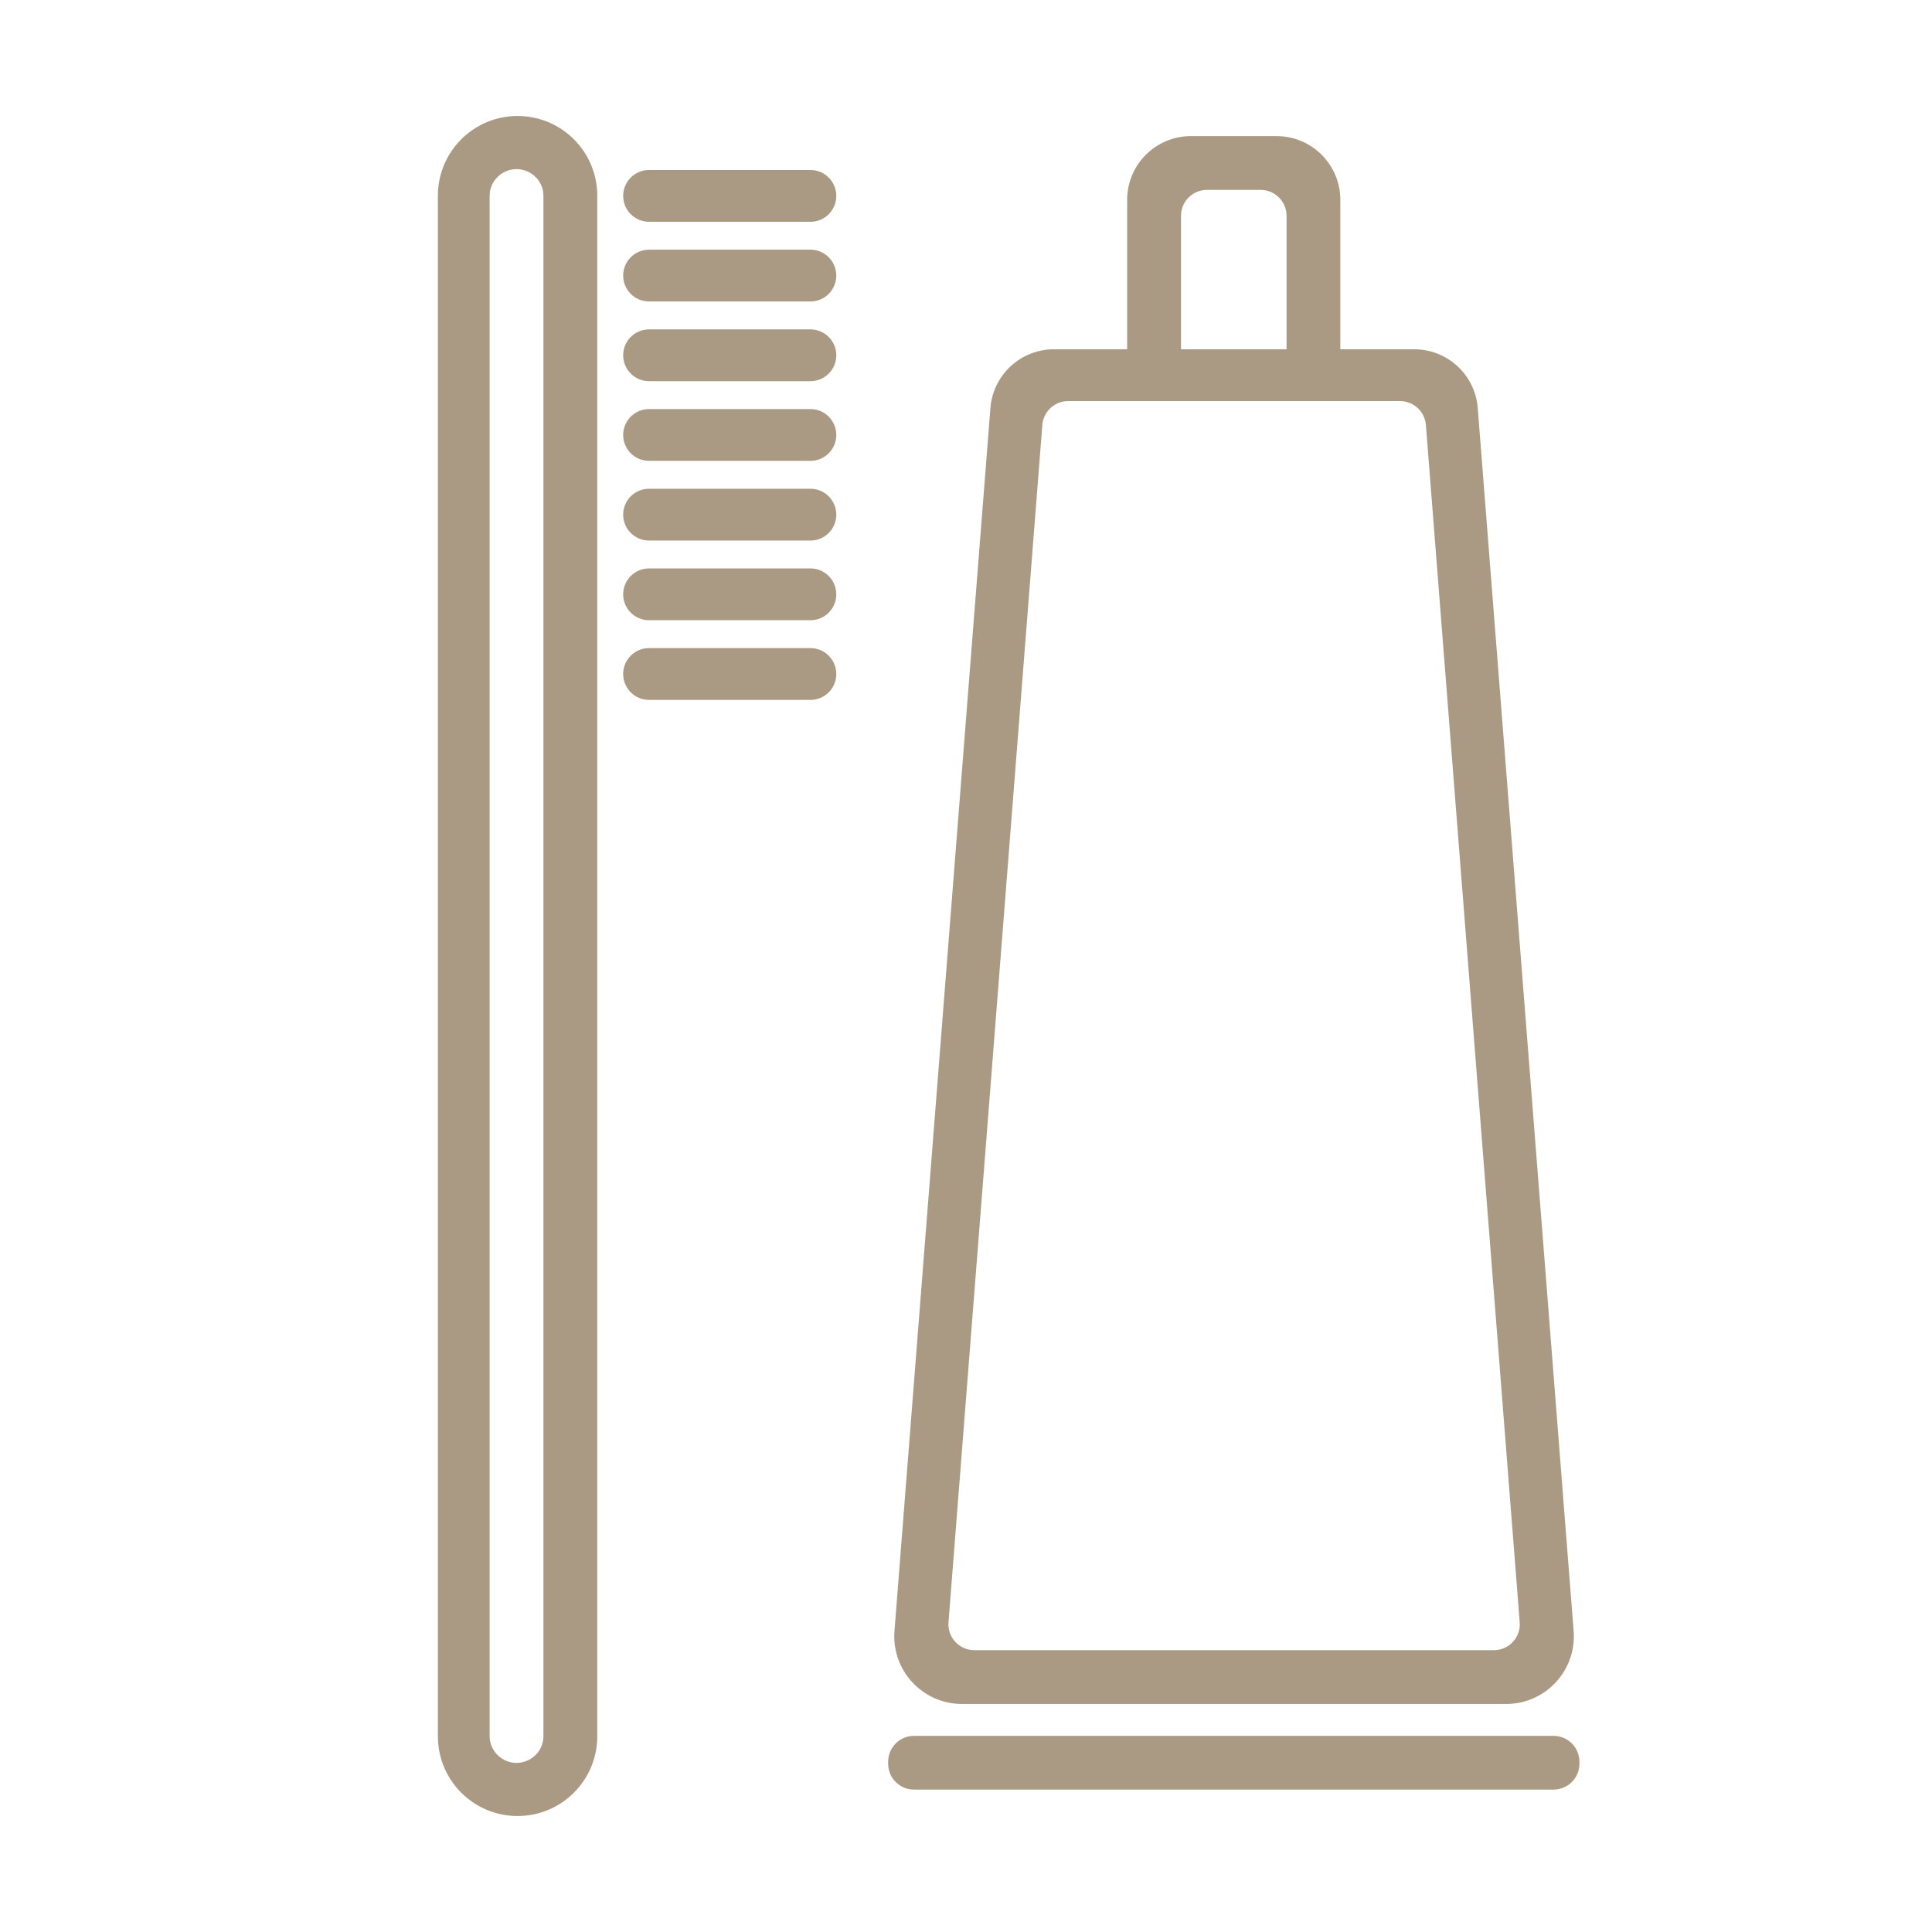
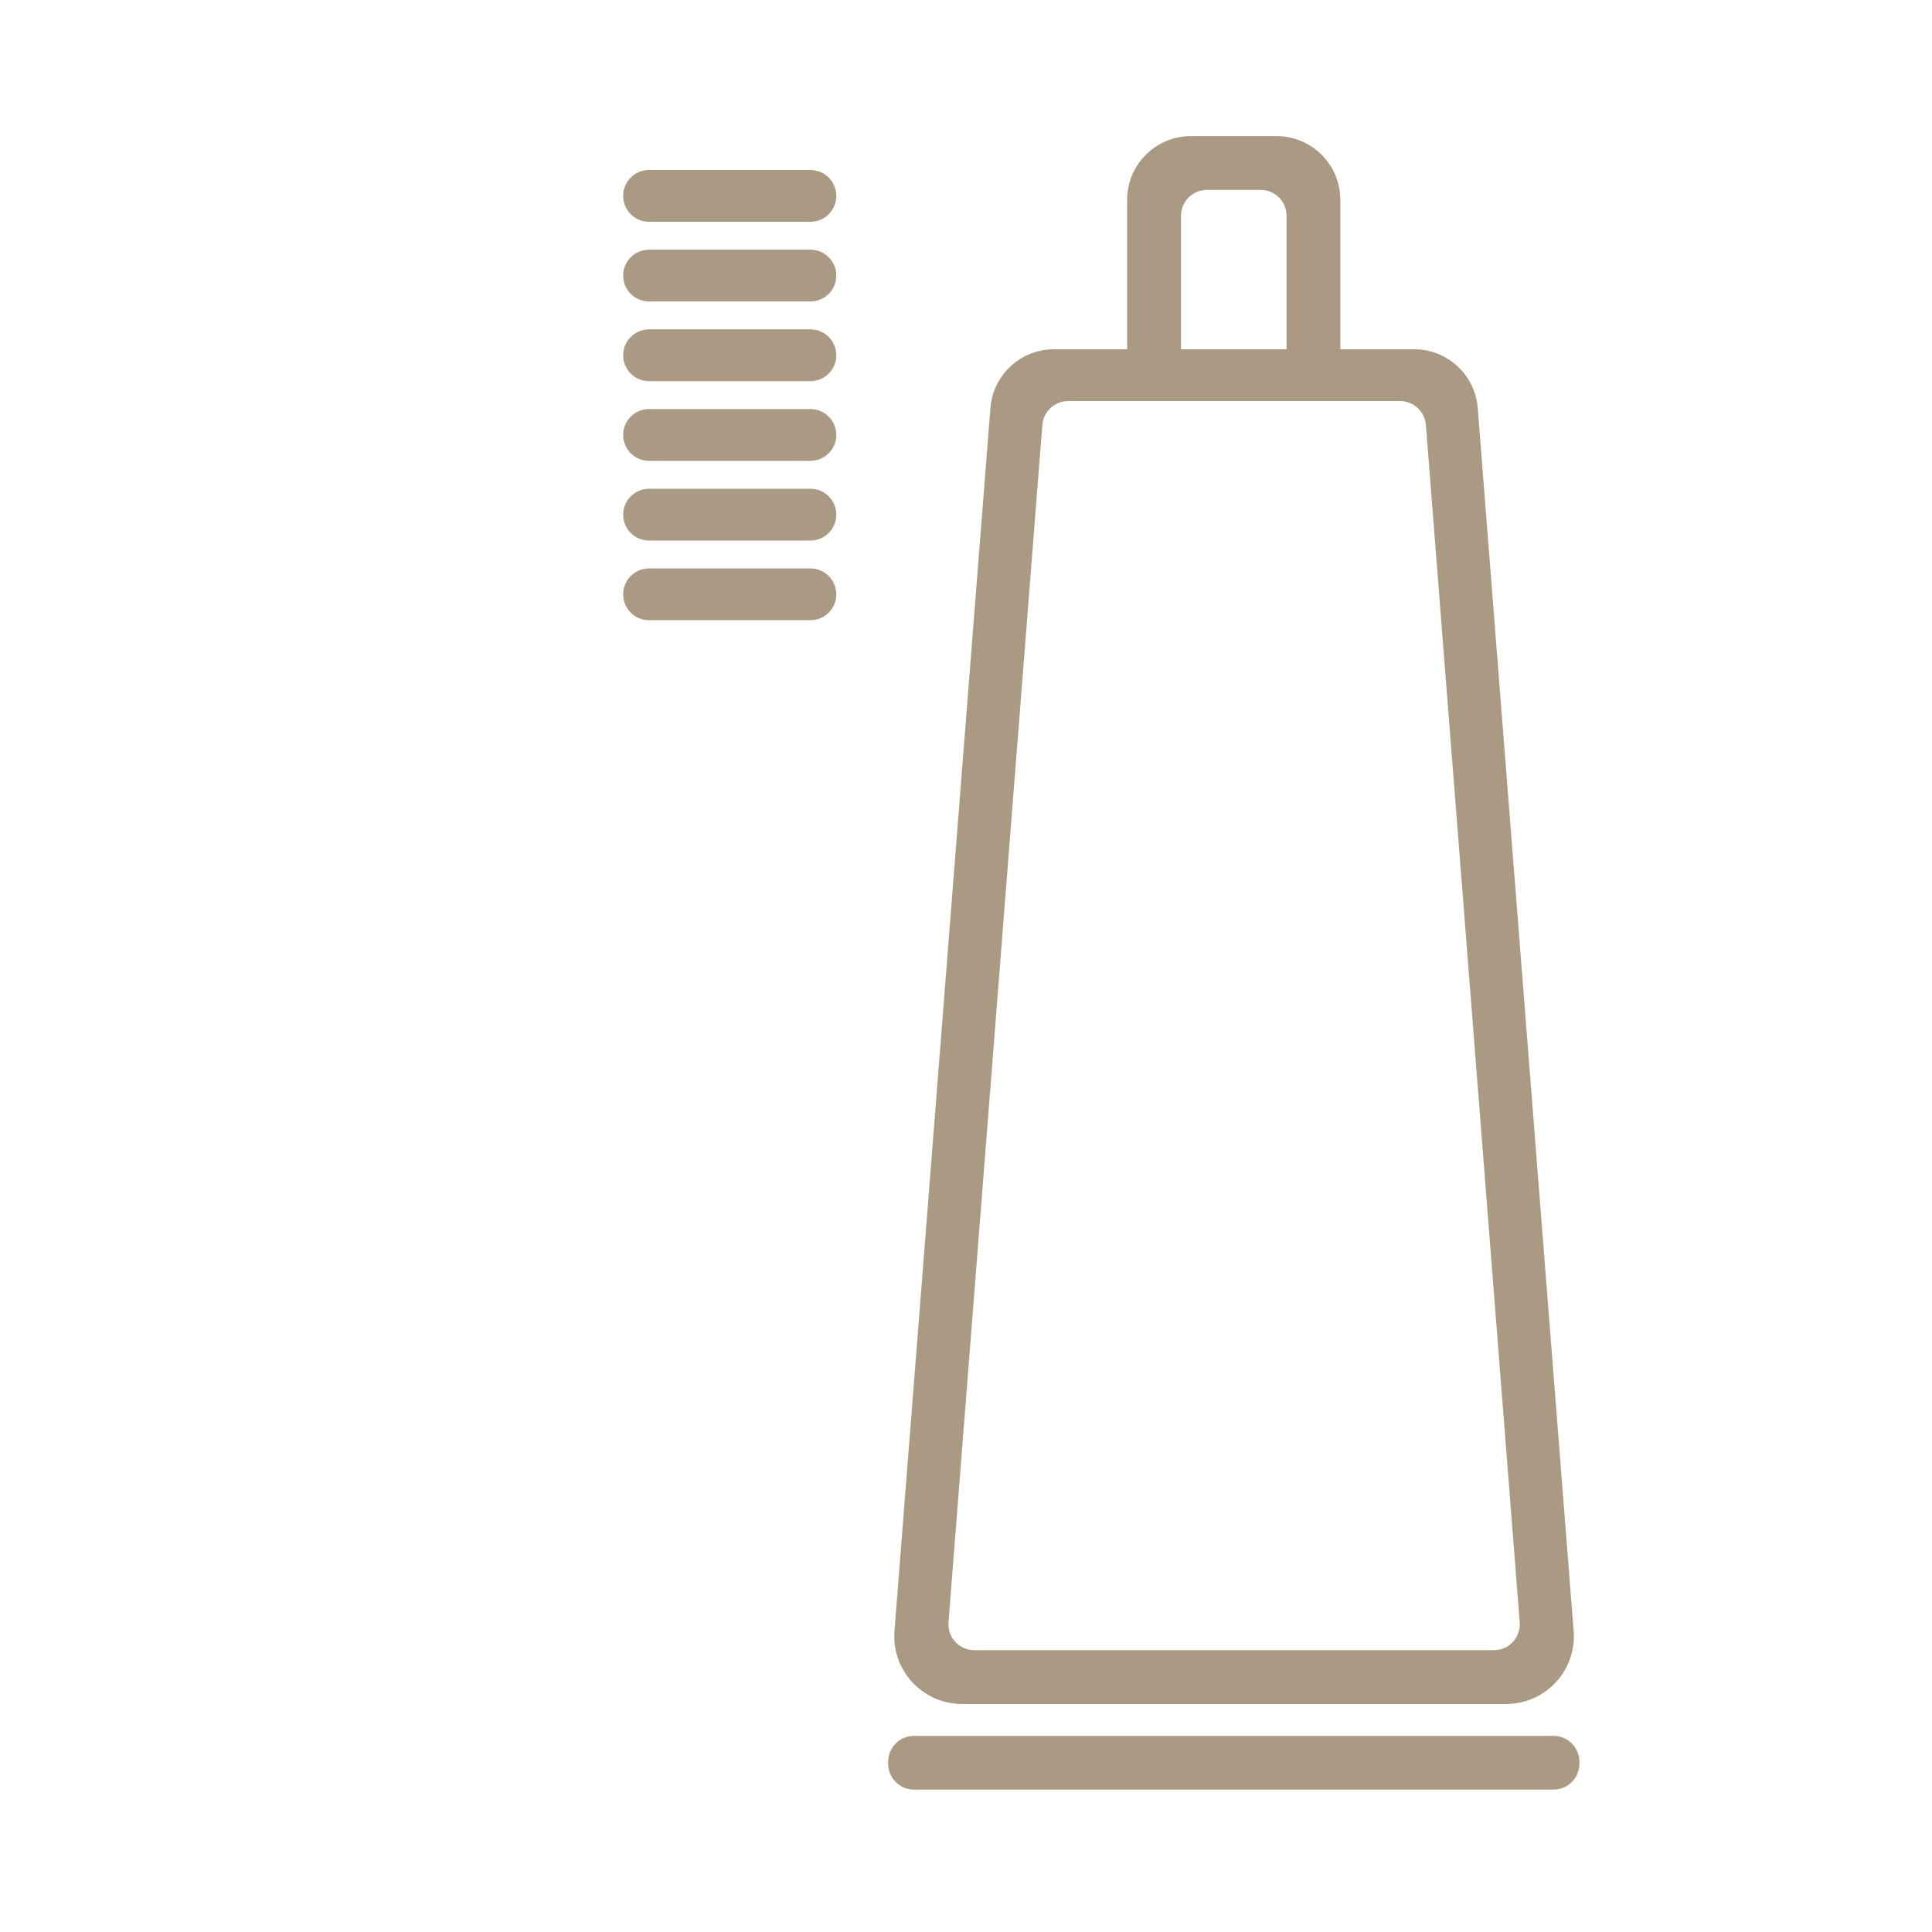
<svg xmlns="http://www.w3.org/2000/svg" version="1.1" id="Calque_1" x="0px" y="0px" width="80px" height="80px" viewBox="0 0 80 80" enable-background="new 0 0 80 80" xml:space="preserve">
  <g>
    <g>
      <g>
        <path fill="#AA9A83" d="M-90.864-16.248c-0.582,0-1.055-0.47-1.058-1.052l-0.056-10.453c-0.003-0.586,0.468-1.062,1.052-1.063     c0.659-0.006,1.271-0.226,1.723-0.625c0.412-0.362,0.637-0.83,0.633-1.318c-0.002-0.488-0.232-0.954-0.647-1.313     c-0.457-0.395-1.068-0.612-1.729-0.604c-0.284-0.004-0.55-0.109-0.75-0.308c-0.199-0.195-0.312-0.464-0.314-0.745l-0.056-10.452     c-0.002-0.584,0.468-1.061,1.053-1.064l64.155-0.343c0.001,0,0.003,0,0.006,0c0.278,0,0.546,0.11,0.743,0.306     c0.2,0.198,0.313,0.466,0.315,0.747l0.144,26.881c0.003,0.584-0.468,1.06-1.053,1.063l-64.156,0.344     C-90.86-16.248-90.861-16.248-90.864-16.248z M-89.856-26.819l0.045,8.448l62.039-0.331l-0.132-24.765l-62.039,0.332l0.045,8.447     c0.77,0.165,1.481,0.509,2.064,1.014c0.885,0.764,1.375,1.796,1.381,2.903c0.006,1.107-0.474,2.145-1.35,2.918     C-88.38-27.343-89.087-26.991-89.856-26.819z" />
        <g>
-           <path fill="#AA9A83" d="M-39.638-38.452c-0.583,0-1.056-0.47-1.059-1.052l-0.006-1.053c-0.003-0.584,0.468-1.06,1.053-1.063      c0.002,0,0.004,0,0.005,0c0.582,0,1.056,0.47,1.059,1.053l0.007,1.052c0.003,0.585-0.468,1.062-1.054,1.063      C-39.634-38.452-39.637-38.452-39.638-38.452z" />
+           <path fill="#AA9A83" d="M-39.638-38.452c-0.583,0-1.056-0.47-1.059-1.052l-0.006-1.053c-0.003-0.584,0.468-1.06,1.053-1.063      c0.002,0,0.004,0,0.005,0c0.582,0,1.056,0.47,1.059,1.053c0.003,0.585-0.468,1.062-1.054,1.063      C-39.634-38.452-39.637-38.452-39.638-38.452z" />
          <path fill="#AA9A83" d="M-39.614-33.827c-0.581,0-1.055-0.47-1.059-1.053l-0.004-1.052c-0.004-0.584,0.468-1.062,1.053-1.063      c0.002,0,0.003,0,0.005,0c0.581,0,1.056,0.47,1.059,1.053l0.005,1.052c0.004,0.584-0.468,1.06-1.052,1.063      C-39.609-33.827-39.611-33.827-39.614-33.827z" />
          <path fill="#AA9A83" d="M-39.589-29.201c-0.582,0-1.055-0.472-1.059-1.054l-0.005-1.052c-0.004-0.585,0.468-1.062,1.053-1.063      c0.002,0,0.003,0,0.005,0c0.582,0,1.056,0.47,1.059,1.05l0.006,1.055c0.004,0.584-0.468,1.061-1.053,1.064      C-39.584-29.201-39.586-29.201-39.589-29.201z" />
          <path fill="#AA9A83" d="M-39.563-24.578c-0.582,0-1.057-0.47-1.059-1.052l-0.006-1.053c-0.003-0.584,0.469-1.062,1.053-1.064      c0.002,0,0.004,0,0.006,0c0.581,0,1.055,0.47,1.059,1.054l0.006,1.052c0.002,0.585-0.468,1.06-1.054,1.063      C-39.561-24.578-39.563-24.578-39.563-24.578z" />
          <path fill="#AA9A83" d="M-39.539-19.953c-0.582,0-1.056-0.472-1.06-1.053l-0.005-1.052c-0.002-0.585,0.468-1.062,1.054-1.065      c0.002,0,0.003,0,0.004,0c0.582,0,1.057,0.472,1.059,1.054l0.007,1.053c0.003,0.584-0.469,1.062-1.053,1.063      C-39.535-19.953-39.537-19.953-39.539-19.953z" />
        </g>
      </g>
      <g>
        <path fill="#AA9A83" d="M-86.916-12.393c-0.582,0-1.055-0.47-1.058-1.052c-0.003-0.585,0.468-1.062,1.053-1.063l63.097-0.339     l-0.138-25.822c-0.004-0.584,0.468-1.061,1.053-1.063c0.583-0.004,1.061,0.468,1.063,1.052l0.145,26.882     c0.002,0.582-0.469,1.06-1.054,1.062l-64.156,0.344C-86.912-12.393-86.914-12.393-86.916-12.393z" />
      </g>
      <g>
-         <path fill="#AA9A83" d="M-74.663-54.914c-0.566,0-1.035-0.448-1.056-1.018c-0.022-0.584,0.433-1.076,1.018-1.098     c1.577-0.06,4.37-0.194,7.327-0.334c3.213-0.154,6.535-0.313,8.445-0.383c0.583-0.024,1.075,0.434,1.097,1.018     c0.022,0.584-0.434,1.075-1.018,1.097c-1.899,0.07-5.216,0.229-8.423,0.382c-2.963,0.141-5.761,0.275-7.349,0.335     C-74.635-54.914-74.648-54.914-74.663-54.914z" />
        <path fill="#AA9A83" d="M-67.019-49.05c-2.688,0-5.381-0.277-8.013-0.824l-13.425-2.854c-0.489-0.104-0.838-0.535-0.838-1.035     v-1.09c0-0.585,0.474-1.059,1.059-1.059c0.584,0,1.058,0.474,1.058,1.059v0.232l12.583,2.674     c2.615,0.544,5.298,0.806,7.975,0.777c1.422-0.016,8.212-0.096,15.588-0.184c10.32-0.123,20.991-0.25,21.33-0.25     c1.815,0,5.138-1.535,6.266-2.126c0.014-0.008,0.029-0.016,0.044-0.022c0.19-0.089,0.224-0.253,0.227-0.342     c0.002-0.09-0.021-0.256-0.205-0.357c-1.642-0.89-4.294-1.95-7.61-1.95c-0.468,0-0.945-0.016-1.499-0.034     c-1.478-0.048-3.711-0.122-8.308,0.033c-0.58,0.021-1.073-0.438-1.094-1.022c-0.02-0.583,0.438-1.073,1.022-1.093     c4.667-0.157,6.942-0.083,8.448-0.033c0.557,0.019,0.997,0.033,1.43,0.033c3.761,0,6.763,1.2,8.618,2.207     c0.839,0.454,1.341,1.328,1.313,2.28c-0.028,0.943-0.572,1.778-1.421,2.186c-0.549,0.287-4.601,2.359-7.23,2.359     c-0.326,0-11.472,0.133-21.306,0.25c-7.377,0.087-14.167,0.169-15.59,0.184C-66.739-49.051-66.879-49.05-67.019-49.05z" />
        <path fill="#AA9A83" d="M-40.826-52.635c-0.198,0-0.4-0.056-0.579-0.173l-20.806-13.641h-2.318l9.17,12.116     c0.354,0.466,0.261,1.13-0.205,1.482c-0.466,0.353-1.129,0.261-1.483-0.205l-10.454-13.813c-0.243-0.32-0.283-0.75-0.104-1.11     c0.179-0.36,0.546-0.587,0.948-0.587h4.762c0.206,0,0.408,0.06,0.58,0.173l21.071,13.813c0.488,0.32,0.625,0.976,0.304,1.465     C-40.144-52.804-40.481-52.635-40.826-52.635z" />
        <path fill="#AA9A83" d="M-83.795-54.914c-0.342,0-0.678-0.167-0.882-0.473l-4.854-7.302c-0.216-0.325-0.236-0.742-0.052-1.086     c0.185-0.344,0.543-0.558,0.933-0.558h3.061c0.21,0,0.414,0.062,0.588,0.179l10.926,7.302c0.486,0.325,0.617,0.982,0.292,1.468     c-0.325,0.486-0.982,0.616-1.468,0.292l-10.66-7.124h-0.766l3.761,5.658c0.324,0.487,0.191,1.143-0.295,1.467     C-83.39-54.971-83.594-54.914-83.795-54.914z" />
        <path fill="#AA9A83" d="M-84.504-52.003c-0.171,0-0.344-0.042-0.505-0.128l-6.588-3.583c-0.425-0.231-0.639-0.722-0.52-1.19     c0.12-0.469,0.542-0.798,1.026-0.798h2.442c0.061,0,0.123,0.006,0.183,0.016l10.452,1.834c0.576,0.101,0.961,0.649,0.859,1.225     c-0.101,0.576-0.649,0.96-1.226,0.86l-7.687-1.349l2.07,1.125c0.513,0.279,0.703,0.922,0.424,1.436     C-83.765-52.203-84.128-52.003-84.504-52.003z" />
        <path fill="#AA9A83" d="M-30.571-53.384h-1.732c-0.585,0-1.059-0.474-1.059-1.059c0-0.584,0.474-1.058,1.059-1.058h1.732     c1.228,0,2.409-0.52,3.239-1.428c0.179-0.192,0.318-0.353,0.42-0.475c0.371-0.451,1.038-0.514,1.49-0.142     c0.449,0.373,0.513,1.04,0.141,1.49c-0.125,0.149-0.289,0.337-0.489,0.556C-27.001-54.155-28.75-53.384-30.571-53.384z" />
      </g>
      <path fill="#AA9A83" d="M-73.463-34.88h-7.696c-0.585,0-1.058-0.473-1.058-1.058c0-0.584,0.473-1.058,1.058-1.058h7.696    c0.585,0,1.059,0.474,1.059,1.058C-72.404-35.353-72.878-34.88-73.463-34.88z" />
      <path fill="#AA9A83" d="M-73.463-29.729h-7.696c-0.585,0-1.058-0.472-1.058-1.058c0-0.585,0.473-1.058,1.058-1.058h7.696    c0.585,0,1.059,0.473,1.059,1.058C-72.404-30.201-72.878-29.729-73.463-29.729z" />
      <path fill="#AA9A83" d="M-70.229-24.578h-10.931c-0.585,0-1.058-0.474-1.058-1.058s0.473-1.06,1.058-1.06h10.931    c0.585,0,1.059,0.476,1.059,1.06S-69.644-24.578-70.229-24.578z" />
      <path fill="#AA9A83" d="M-52.381-24.578h-6.477c-0.585,0-1.059-0.474-1.059-1.058s0.474-1.06,1.059-1.06h6.477    c0.584,0,1.059,0.476,1.059,1.06S-51.797-24.578-52.381-24.578z" />
      <path fill="#AA9A83" d="M-63.201-24.578h-2.677c-0.584,0-1.058-0.474-1.058-1.058s0.474-1.06,1.058-1.06h2.677    c0.584,0,1.059,0.476,1.059,1.06S-62.616-24.578-63.201-24.578z" />
      <path fill="#AA9A83" d="M-55.616-34.88h-11.935c-0.585,0-1.059-0.473-1.059-1.058c0-0.584,0.474-1.058,1.059-1.058h11.935    c0.586,0,1.058,0.474,1.058,1.058C-54.559-35.353-55.03-34.88-55.616-34.88z" />
    </g>
  </g>
  <g>
    <g>
      <g>
        <g>
-           <path fill="#AA9A83" d="M151.19,78.078h-21.673c-0.617,0-1.118-0.5-1.118-1.117c0-0.618,0.501-1.118,1.118-1.118h21.673      c0.806,0,1.462-0.655,1.462-1.463V34.943c0-0.807-0.656-1.462-1.462-1.462h-26.669c-0.806,0-1.462,0.656-1.462,1.462v9.437      c0,0.617-0.501,1.118-1.118,1.118s-1.118-0.501-1.118-1.118v-9.437c0-2.039,1.659-3.698,3.698-3.698h26.669      c2.038,0,3.697,1.659,3.697,3.698V74.38C154.888,76.419,153.229,78.078,151.19,78.078z" />
          <path fill="#AA9A83" d="M143.321,33.481c-0.617,0-1.118-0.5-1.118-1.118V12.901h-8.695v19.462c0,0.618-0.5,1.118-1.118,1.118      c-0.617,0-1.117-0.5-1.117-1.118v-20.58c0-0.618,0.5-1.118,1.117-1.118h10.932c0.617,0,1.117,0.5,1.117,1.118v20.58      C144.438,32.98,143.938,33.481,143.321,33.481z" />
          <path fill="#AA9A83" d="M146.477,12.901h-17.242c-0.617,0-1.117-0.5-1.117-1.118c0-0.618,0.5-1.118,1.117-1.118h17.242      c0.616,0,1.118,0.5,1.118,1.118C147.595,12.4,147.093,12.901,146.477,12.901z" />
-           <path fill="#AA9A83" d="M146.193,69.696c-0.617,0-1.117-0.5-1.117-1.118V40.745c0-0.618,0.5-1.118,1.117-1.118      c0.618,0,1.118,0.5,1.118,1.118v27.833C147.312,69.196,146.812,69.696,146.193,69.696z" />
          <path fill="#AA9A83" d="M137.855,69.696c-0.617,0-1.118-0.5-1.118-1.118V40.745c0-0.618,0.501-1.118,1.118-1.118      s1.118,0.5,1.118,1.118v27.833C138.974,69.196,138.473,69.696,137.855,69.696z" />
          <path fill="#AA9A83" d="M129.518,69.696c-0.617,0-1.118-0.5-1.118-1.118V40.745c0-0.618,0.501-1.118,1.118-1.118      s1.118,0.5,1.118,1.118v27.833C130.636,69.196,130.135,69.696,129.518,69.696z" />
        </g>
        <g>
          <path fill="#AA9A83" d="M147.762,82.61h-2.257c-1.101,0-1.996-0.896-1.996-1.996v-3.653c0-0.618,0.5-1.118,1.118-1.118      c0.617,0,1.117,0.5,1.117,1.118v3.413h1.777v-3.413c0-0.618,0.501-1.118,1.118-1.118s1.118,0.5,1.118,1.118v3.653      C149.758,81.714,148.861,82.61,147.762,82.61z" />
          <path fill="#AA9A83" d="M130.206,82.61h-2.007c-0.618,0-1.118-0.502-1.118-1.119c0-0.616,0.5-1.117,1.118-1.117h1.768v-3.413      c0-0.618,0.5-1.118,1.117-1.118c0.618,0,1.118,0.5,1.118,1.118v3.653C132.202,81.714,131.308,82.61,130.206,82.61z" />
        </g>
      </g>
      <g>
        <path fill="#AA9A83" d="M121.498,82.397h-20.173c-1.436,0-2.818-0.604-3.791-1.658c-0.975-1.057-1.468-2.482-1.354-3.913     l1.9-23.751c0.267-3.325,3.087-5.931,6.423-5.931h13.816c3.335,0,6.155,2.605,6.422,5.931l1.9,23.751     c0.115,1.431-0.377,2.856-1.353,3.913C124.316,81.794,122.934,82.397,121.498,82.397z M104.504,49.382     c-2.179,0-4.02,1.7-4.194,3.87l-1.9,23.752c-0.066,0.823,0.207,1.612,0.767,2.218c0.561,0.607,1.324,0.941,2.149,0.941h20.173     c0.827,0,1.59-0.334,2.149-0.941c0.561-0.605,0.833-1.395,0.768-2.218l-1.9-23.752c-0.174-2.17-2.017-3.87-4.194-3.87H104.504z" />
        <path fill="#AA9A83" d="M119.418,64.374h-16.013c-2.934,0-5.321-2.389-5.321-5.322v-5.889c0-0.617,0.501-1.117,1.118-1.117     s1.118,0.5,1.118,1.117v5.889c0,1.702,1.384,3.086,3.085,3.086h16.013c1.702,0,3.086-1.384,3.086-3.086v-5.889     c0-0.617,0.501-1.117,1.117-1.117c0.618,0,1.118,0.5,1.118,1.117v5.889C124.739,61.985,122.353,64.374,119.418,64.374z" />
        <g>
          <path fill="#AA9A83" d="M105.446,71.438c-0.617,0-1.118-0.5-1.118-1.117v-7.066c0-0.616,0.501-1.117,1.118-1.117      s1.118,0.501,1.118,1.117v7.066C106.564,70.938,106.063,71.438,105.446,71.438z" />
          <path fill="#AA9A83" d="M117.378,71.438c-0.617,0-1.118-0.5-1.118-1.117v-7.066c0-0.616,0.501-1.117,1.118-1.117      c0.616,0,1.118,0.501,1.118,1.117v7.066C118.496,70.938,117.994,71.438,117.378,71.438z" />
        </g>
        <path fill="#AA9A83" d="M114.047,49.382c-0.617,0-1.118-0.502-1.118-1.118v-2.891c0-0.178-0.146-0.322-0.322-0.322h-2.389     c-0.178,0-0.323,0.145-0.323,0.322v2.891c0,0.616-0.5,1.118-1.117,1.118c-0.618,0-1.117-0.502-1.117-1.118v-2.891     c0-1.411,1.146-2.559,2.558-2.559h2.389c1.41,0,2.559,1.147,2.559,2.559v2.891C115.165,48.88,114.664,49.382,114.047,49.382z" />
      </g>
    </g>
  </g>
  <g>
-     <path fill="#AA9A83" d="M21.431,75.197c1.822,0,3.301-1.477,3.301-3.301V8.103c0-1.822-1.479-3.3-3.301-3.3s-3.299,1.478-3.299,3.3   v63.793C18.132,73.721,19.608,75.197,21.431,75.197z M20.275,8.103c0-0.606,0.509-1.1,1.115-1.1c0.605,0,1.112,0.493,1.112,1.1   v63.793c0,0.607-0.507,1.102-1.112,1.102c-0.606,0-1.115-0.494-1.115-1.102V8.103z" />
    <path fill="#AA9A83" d="M33.558,7.039h-6.681c-0.594,0-1.073,0.48-1.073,1.073l0,0c0,0.592,0.479,1.072,1.073,1.072h6.681   c0.593,0,1.071-0.48,1.071-1.072l0,0C34.629,7.519,34.15,7.039,33.558,7.039z" />
    <path fill="#AA9A83" d="M33.558,10.339h-6.681c-0.594,0-1.073,0.479-1.073,1.072l0,0c0,0.592,0.479,1.072,1.073,1.072h6.681   c0.593,0,1.071-0.48,1.071-1.072l0,0C34.629,10.819,34.15,10.339,33.558,10.339z" />
    <path fill="#AA9A83" d="M33.558,13.639h-6.681c-0.594,0-1.073,0.48-1.073,1.072l0,0c0,0.592,0.479,1.073,1.073,1.073h6.681   c0.593,0,1.071-0.48,1.071-1.073l0,0C34.629,14.119,34.15,13.639,33.558,13.639z" />
    <path fill="#AA9A83" d="M33.558,16.938h-6.681c-0.594,0-1.073,0.48-1.073,1.073l0,0c0,0.592,0.479,1.072,1.073,1.072h6.681   c0.593,0,1.071-0.479,1.071-1.072l0,0C34.629,17.418,34.15,16.938,33.558,16.938z" />
    <path fill="#AA9A83" d="M33.558,20.238h-6.681c-0.594,0-1.073,0.479-1.073,1.072l0,0c0,0.593,0.479,1.073,1.073,1.073h6.681   c0.593,0,1.071-0.48,1.071-1.073l0,0C34.629,20.718,34.15,20.238,33.558,20.238z" />
    <path fill="#AA9A83" d="M33.558,23.537h-6.681c-0.594,0-1.073,0.481-1.073,1.073l0,0c0,0.592,0.479,1.072,1.073,1.072h6.681   c0.593,0,1.071-0.48,1.071-1.072l0,0C34.629,24.018,34.15,23.537,33.558,23.537z" />
-     <path fill="#AA9A83" d="M33.558,26.836h-6.681c-0.594,0-1.073,0.48-1.073,1.073l0,0c0,0.593,0.479,1.073,1.073,1.073h6.681   c0.593,0,1.071-0.479,1.071-1.073l0,0C34.629,27.317,34.15,26.836,33.558,26.836z" />
    <path fill="#AA9A83" d="M58.561,14.463H55.5V8.276c0-1.458-1.182-2.64-2.64-2.64h-3.546c-1.459,0-2.641,1.181-2.641,2.64v6.187   h-3.032c-1.376,0-2.523,1.06-2.63,2.433l-3.973,50.637c-0.128,1.631,1.161,3.025,2.797,3.025h22.53   c1.637,0,2.925-1.395,2.796-3.025L61.19,16.896C61.083,15.523,59.938,14.463,58.561,14.463z M49.974,7.864h2.228   c0.592,0,1.072,0.48,1.072,1.073v5.527h-4.371V8.937C48.902,8.344,49.382,7.864,49.974,7.864z M44.229,16.608h13.744   c0.561,0,1.026,0.431,1.07,0.989l3.885,49.579c0.049,0.621-0.443,1.154-1.068,1.154H40.343c-0.625,0-1.117-0.533-1.068-1.154   l3.886-49.579C43.203,17.039,43.669,16.608,44.229,16.608z" />
    <path fill="#AA9A83" d="M64.327,71.879h-26.48c-0.591,0-1.071,0.479-1.071,1.072v0.082c0,0.592,0.48,1.07,1.071,1.07h26.48   c0.593,0,1.073-0.479,1.073-1.07v-0.082C65.4,72.357,64.92,71.879,64.327,71.879z" />
  </g>
</svg>